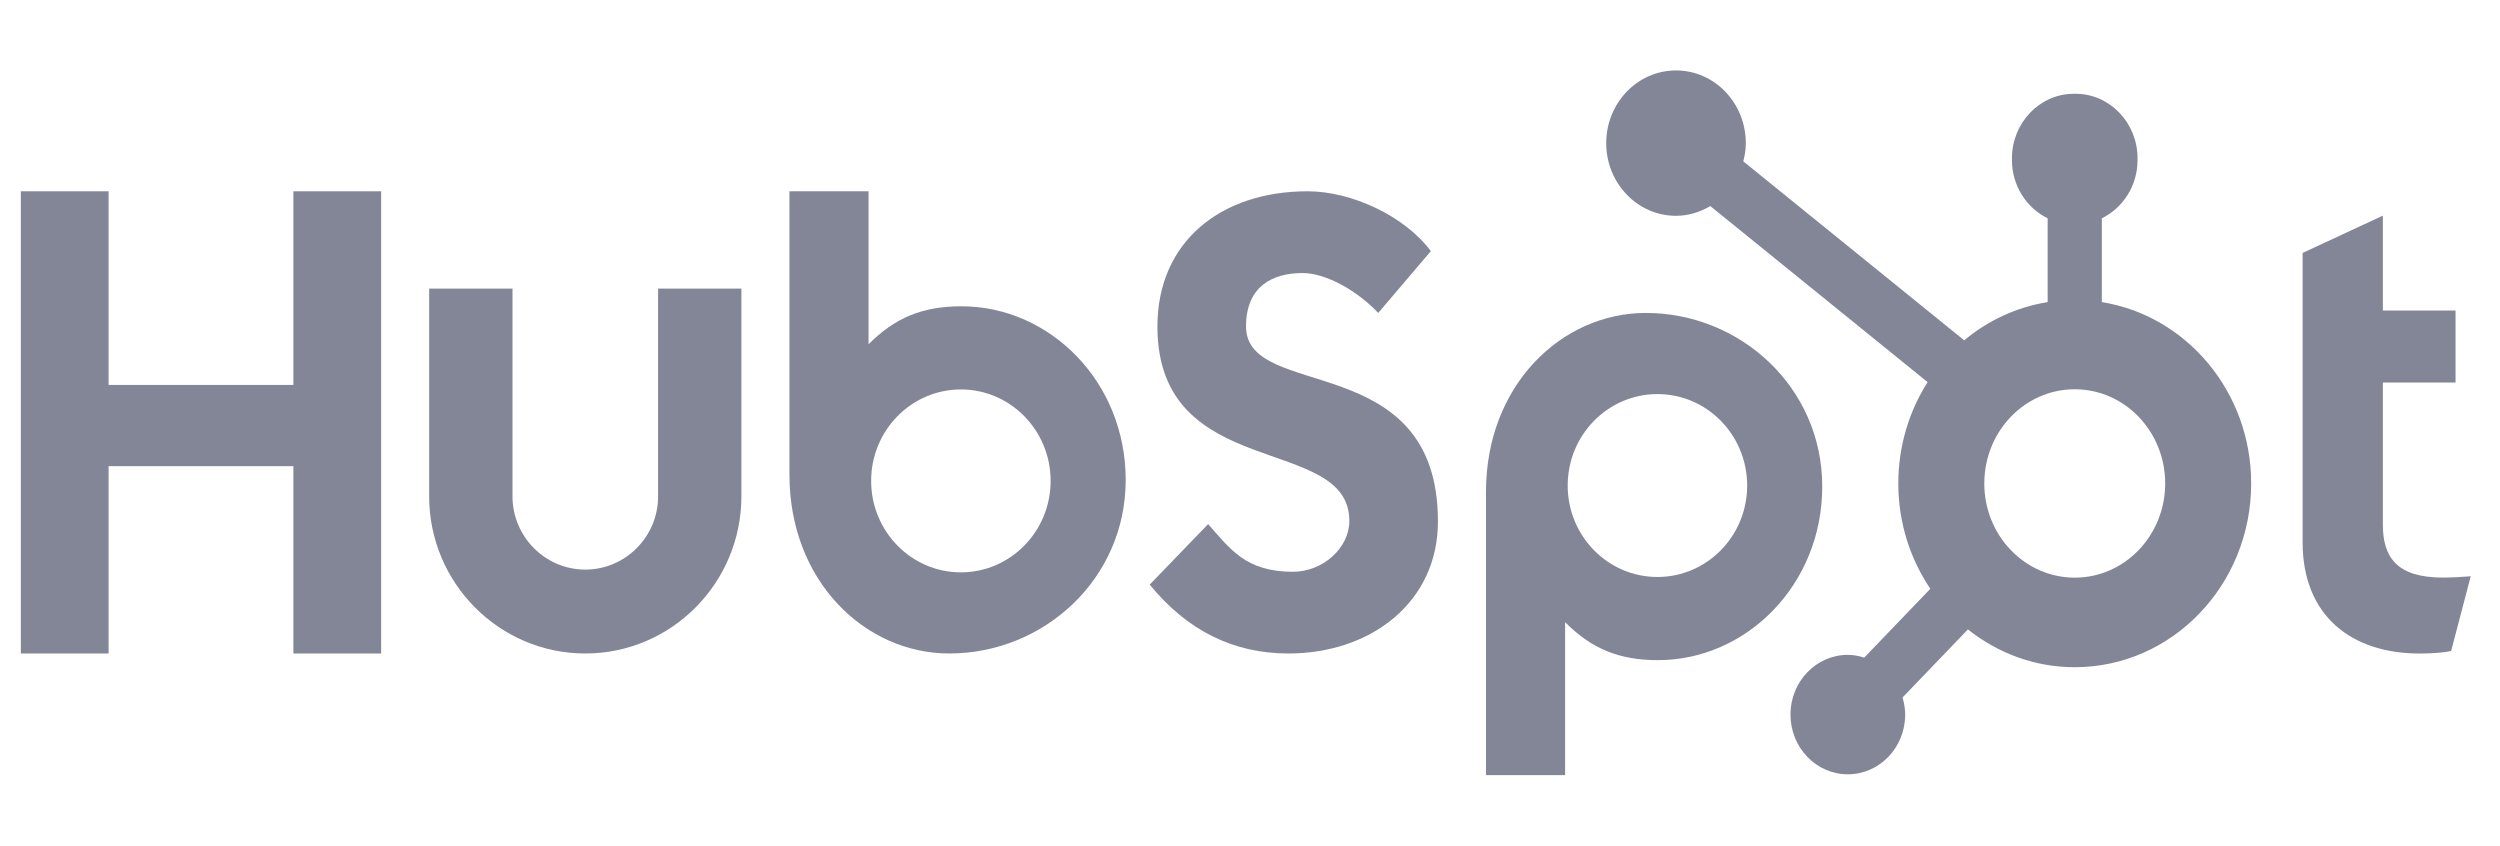
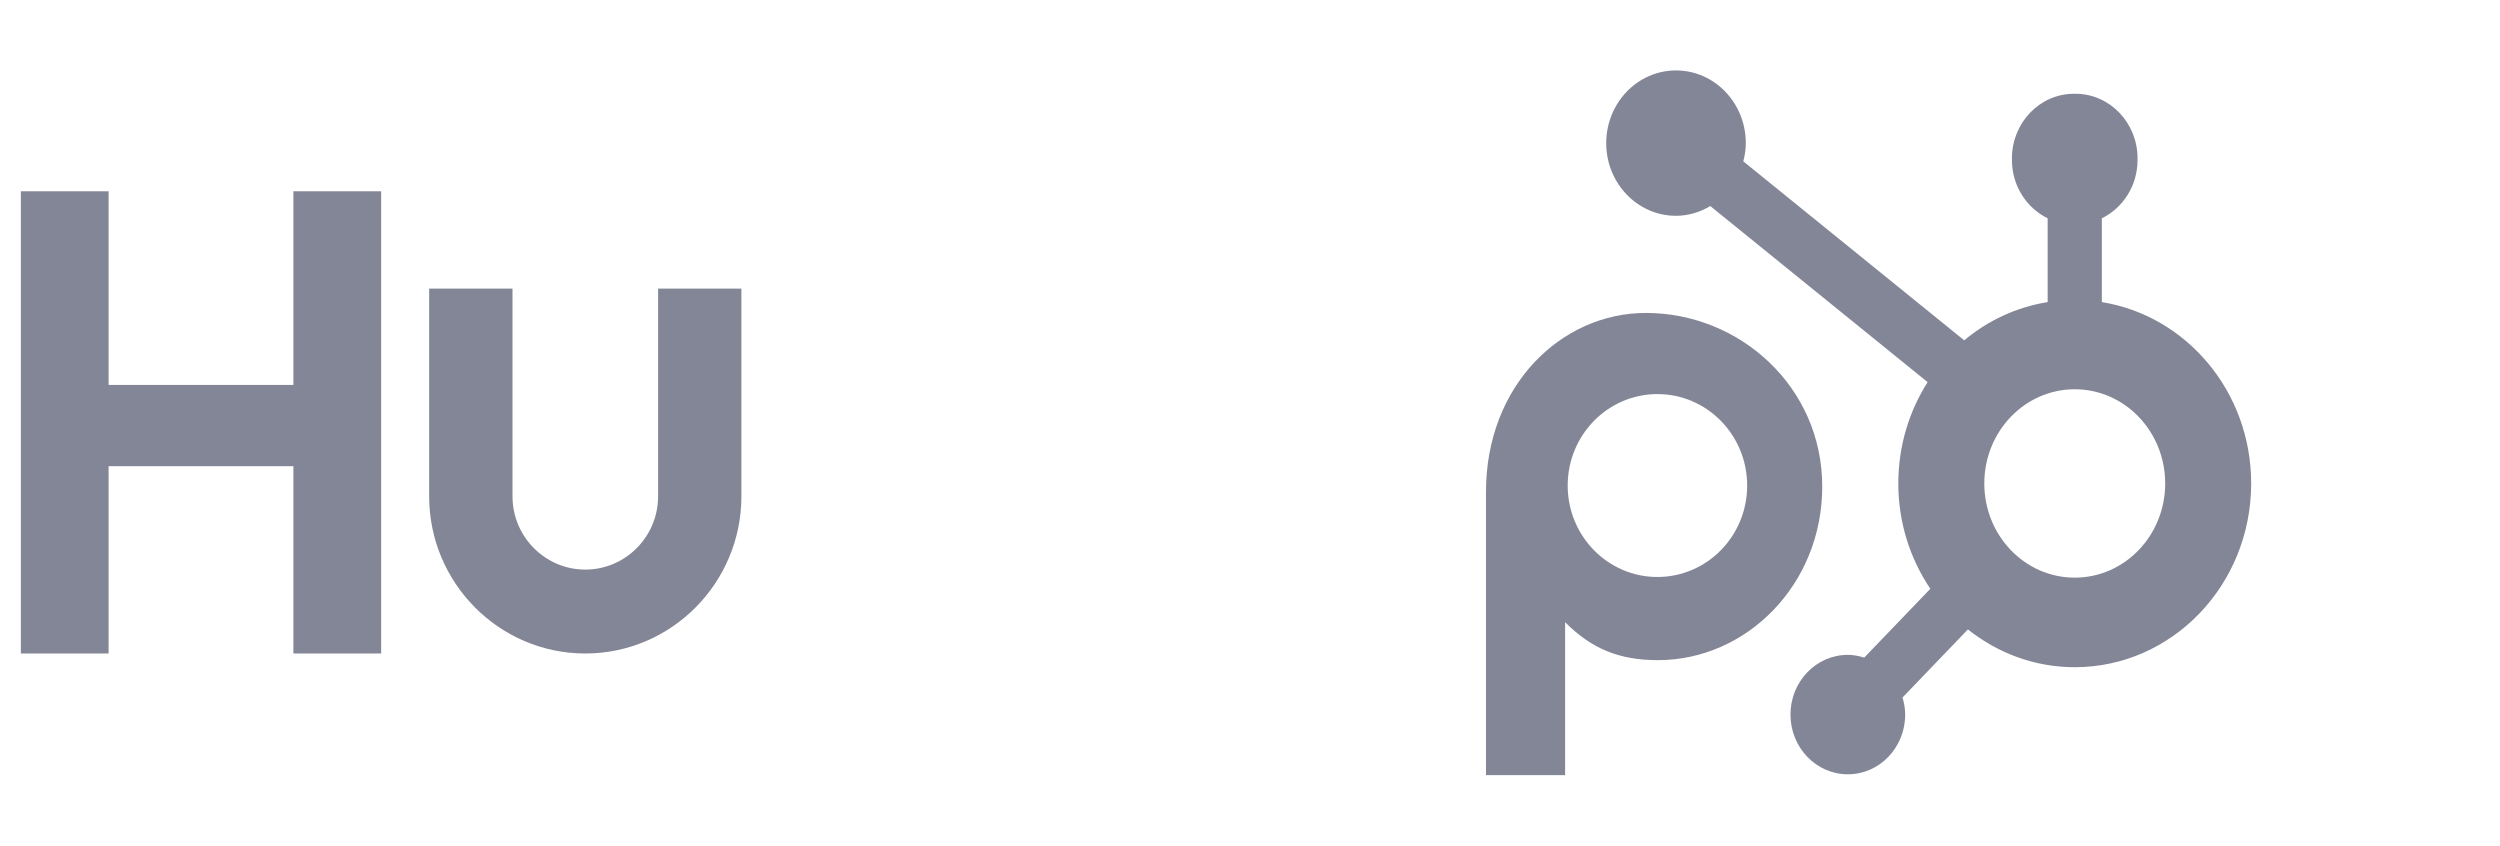
<svg xmlns="http://www.w3.org/2000/svg" width="68" height="23" viewBox="0 0 68 23" fill="none">
  <path fill-rule="evenodd" clip-rule="evenodd" d="M7.98 5.203V10.47H2.954V5.203H0.567V17.775H2.954V12.68H7.98V17.775H10.367V5.203" fill="#838696" />
  <path fill-rule="evenodd" clip-rule="evenodd" d="M17.9 13.5C17.9 14.599 17.011 15.493 15.92 15.493C14.829 15.493 13.94 14.599 13.94 13.5V7.85H11.673V13.5C11.673 15.857 13.578 17.775 15.92 17.775C18.261 17.775 20.166 15.857 20.166 13.5V7.85H17.9" fill="#838696" />
-   <path fill-rule="evenodd" clip-rule="evenodd" d="M33.892 8.88C33.892 7.777 34.625 7.427 35.428 7.427C36.074 7.427 36.929 7.917 37.488 8.512L38.919 6.831C38.204 5.869 36.755 5.203 35.568 5.203C33.193 5.203 31.482 6.586 31.482 8.88C31.482 13.135 36.702 11.787 36.702 14.168C36.702 14.903 35.987 15.552 35.166 15.552C33.874 15.552 33.455 14.921 32.861 14.256L31.272 15.901C32.285 17.145 33.542 17.775 35.044 17.775C37.296 17.775 39.112 16.374 39.112 14.185C39.112 9.458 33.892 10.929 33.892 8.88Z" fill="#838696" />
-   <path fill-rule="evenodd" clip-rule="evenodd" d="M66.447 15.71C65.175 15.71 64.814 15.141 64.814 14.268V10.405H66.791V8.447H64.814V5.865L62.631 6.88V14.749C62.631 16.761 63.972 17.776 65.811 17.776C66.086 17.776 66.465 17.758 66.671 17.705L67.204 15.675C66.964 15.693 66.689 15.71 66.447 15.71Z" fill="#838696" />
-   <path fill-rule="evenodd" clip-rule="evenodd" d="M26.136 15.568C24.788 15.568 23.695 14.454 23.695 13.08C23.695 11.707 24.788 10.593 26.136 10.593C27.484 10.593 28.577 11.707 28.577 13.08C28.577 14.454 27.484 15.568 26.136 15.568ZM26.149 8.331C25.085 8.331 24.342 8.646 23.625 9.363V5.203H21.473V12.913C21.473 15.799 23.52 17.775 25.821 17.775C28.378 17.775 30.619 15.764 30.619 13.053C30.619 10.377 28.553 8.331 26.149 8.331Z" fill="#838696" />
  <path fill-rule="evenodd" clip-rule="evenodd" d="M47.523 13.207C47.523 14.581 46.43 15.694 45.082 15.694C43.734 15.694 42.641 14.581 42.641 13.207C42.641 11.833 43.734 10.719 45.082 10.719C46.43 10.719 47.523 11.833 47.523 13.207ZM49.565 13.234C49.565 10.523 47.324 8.512 44.767 8.512C42.466 8.512 40.419 10.488 40.419 13.374V21.084H42.571V16.924C43.288 17.641 44.031 17.956 45.095 17.956C47.499 17.956 49.565 15.91 49.565 13.234Z" fill="#838696" />
  <path fill-rule="evenodd" clip-rule="evenodd" d="M56.433 15.712C55.074 15.712 53.973 14.565 53.973 13.15C53.973 11.735 55.074 10.588 56.433 10.588C57.792 10.588 58.893 11.735 58.893 13.15C58.893 14.565 57.792 15.712 56.433 15.712ZM57.17 5.938C57.741 5.657 58.141 5.055 58.141 4.356V4.304C58.141 3.34 57.384 2.551 56.458 2.551H56.408C55.482 2.551 54.725 3.34 54.725 4.304V4.356C54.725 5.055 55.125 5.657 55.696 5.938V8.217C54.846 8.354 54.069 8.719 53.427 9.257L47.418 4.389C47.458 4.23 47.486 4.067 47.486 3.896C47.487 2.804 46.638 1.917 45.59 1.916C44.541 1.915 43.691 2.799 43.689 3.891C43.688 4.982 44.537 5.869 45.585 5.87C45.927 5.87 46.243 5.769 46.52 5.605L52.431 10.394C51.929 11.184 51.634 12.131 51.634 13.15C51.634 14.217 51.958 15.204 52.505 16.015L50.707 17.887C50.565 17.843 50.417 17.812 50.261 17.812C49.4 17.812 48.701 18.539 48.701 19.436C48.701 20.334 49.4 21.061 50.261 21.061C51.123 21.061 51.821 20.334 51.821 19.436C51.821 19.274 51.791 19.12 51.749 18.972L53.527 17.12C54.334 17.762 55.339 18.148 56.433 18.148C59.083 18.148 61.232 15.91 61.232 13.15C61.232 10.651 59.469 8.587 57.17 8.217V5.938Z" fill="#838696" />
</svg>